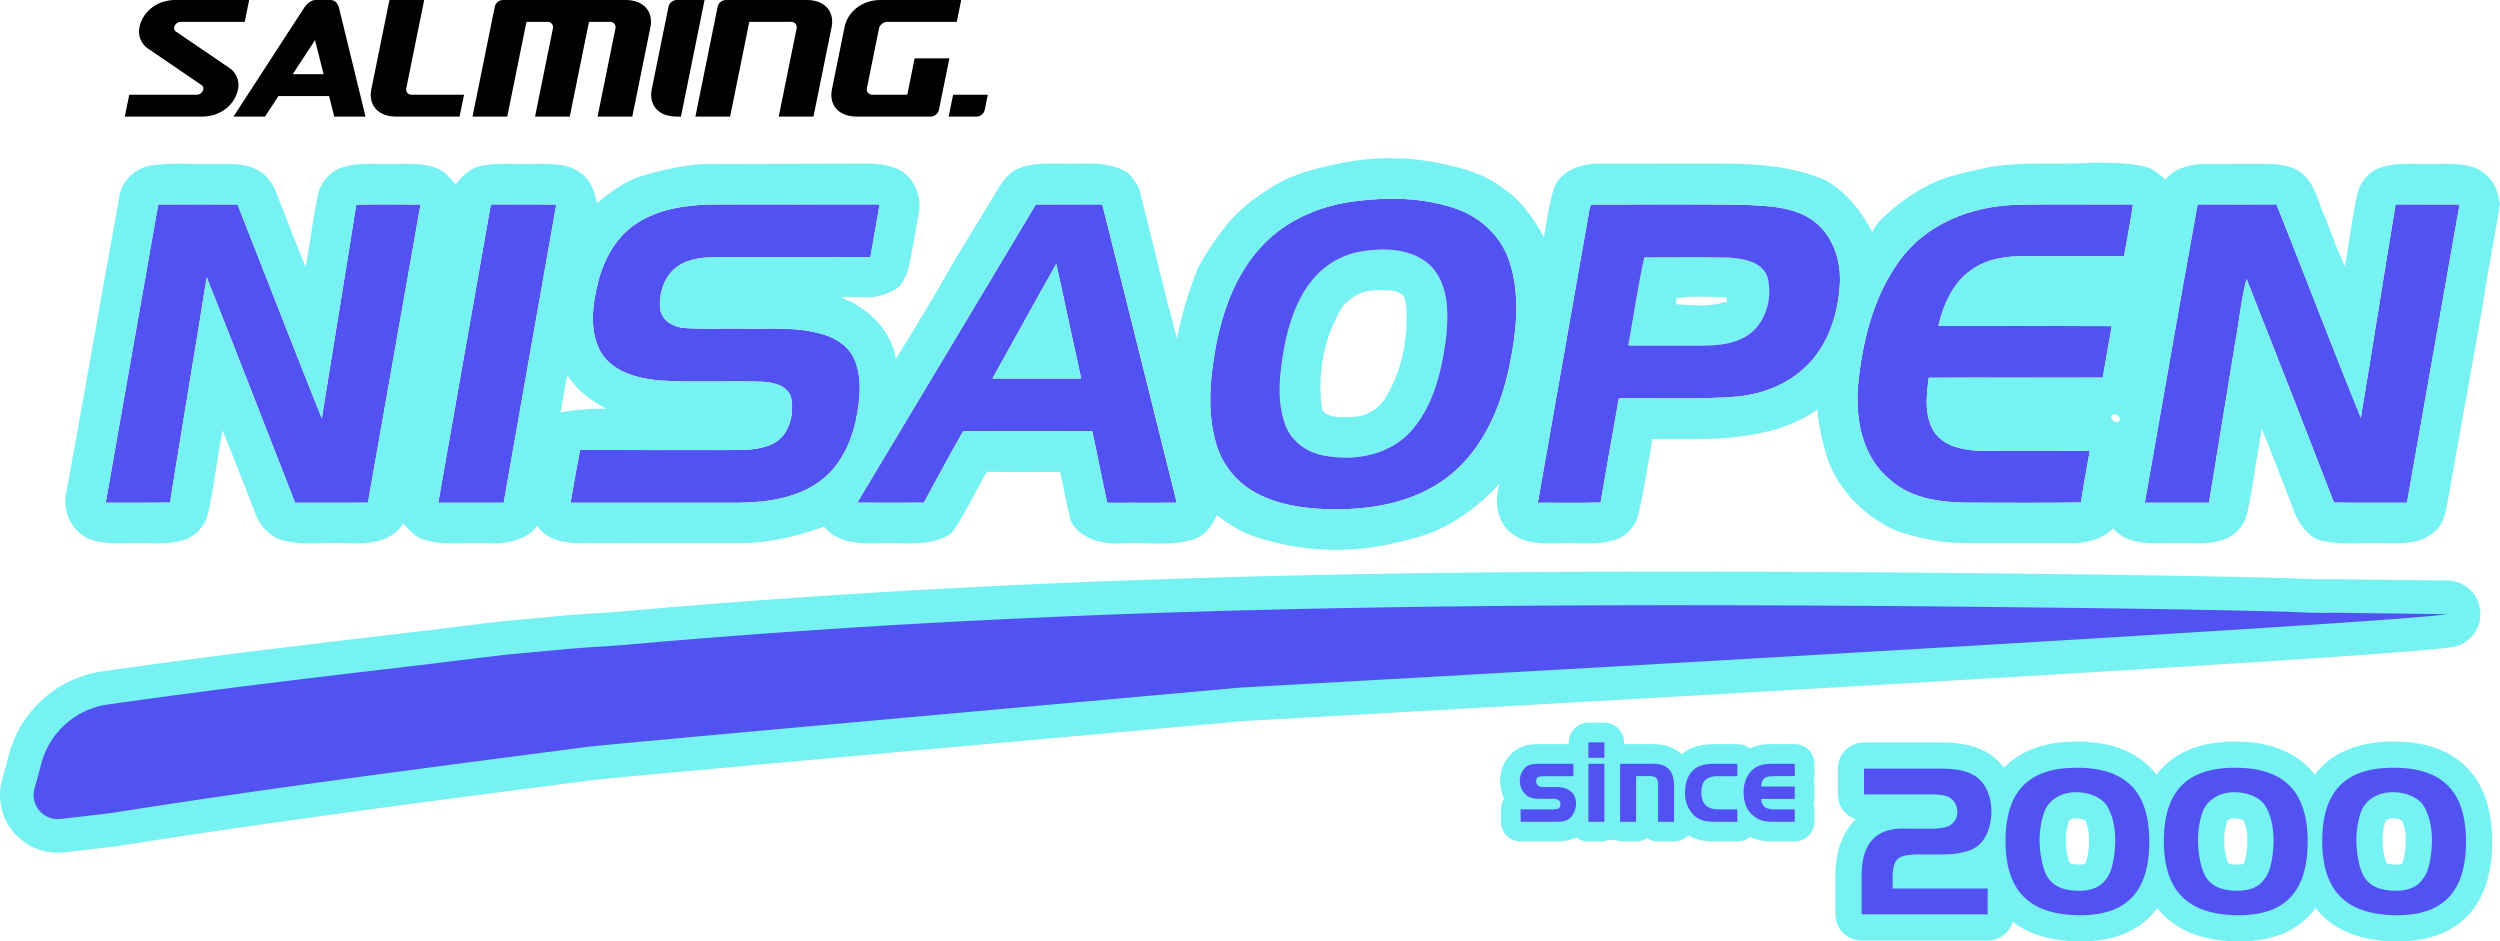
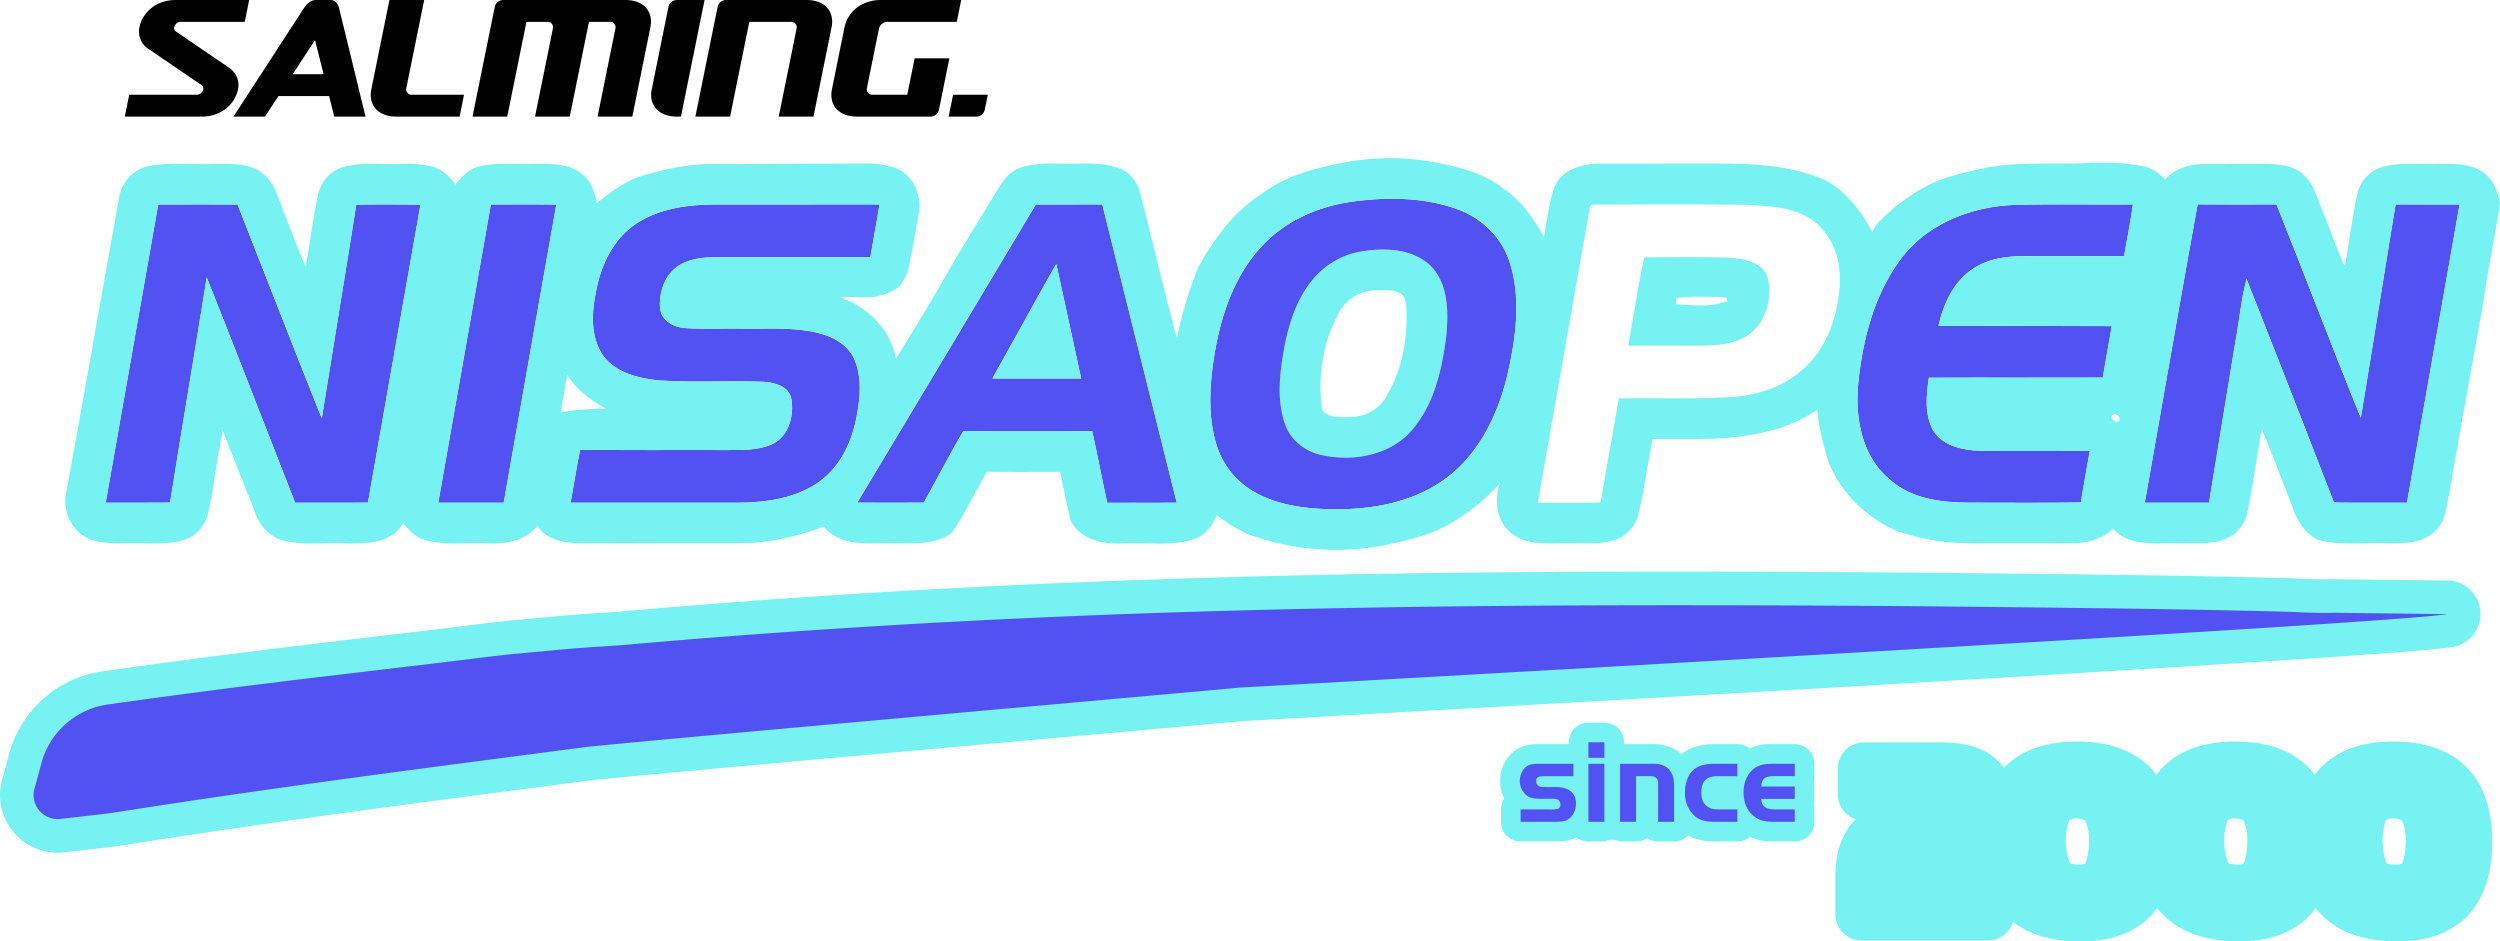
<svg xmlns="http://www.w3.org/2000/svg" viewBox="0 0 1027.072 386.749">
  <defs>
    <style>.cls-1{fill:#77f2f3;}.cls-2{fill:#5252f2;}</style>
  </defs>
  <title>Datový zdroj 1</title>
  <g id="Vrstva_2" data-name="Vrstva 2">
    <g id="Vrstva_1-2" data-name="Vrstva 1">
      <path d="M267.2,11.225C268.454,5.025,264.784,0,256.906,0H206.828a3.56,3.56,0,0,0-3.562,2.78L194.124,47.9h14.269l7.889-38.916H224.7a2.221,2.221,0,0,1,2.434,2.781L219.811,47.9H234.08l7.887-38.916h8.421a2.223,2.223,0,0,1,2.435,2.781L245.5,47.9h14.271Z" />
      <path d="M95.92,47.9,124.849,3.353c1.3-2.022,3.1-3.353,4.845-3.353h6.124c1.739,0,3,1.331,3.488,3.353L150.165,47.9H137.323L135.2,39.458H114.387L108.868,47.9Zm37.019-17.422L129.42,16.467l-9.161,14.008Z" />
      <path d="M102.364,0H72.128C64.246,0,58.538,5.026,57.28,11.225a8.5,8.5,0,0,0,3.81,8.93L82.748,34.918a1.666,1.666,0,0,1,.768,1.752,2.812,2.812,0,0,1-2.939,2.246H53.1L51.277,47.9H82.945c7.879,0,13.59-5.025,14.843-11.227a8.493,8.493,0,0,0-3.807-8.927L72.32,12.981a1.674,1.674,0,0,1-.768-1.756,2.816,2.816,0,0,1,2.942-2.244h26.054Z" />
      <path d="M152.559,36.672c-1.255,6.2,2.416,11.225,10.3,11.225h25.959l1.818-8.981H169.369a2.216,2.216,0,0,1-2.43-2.777L174.263,0H159.991Z" />
      <path d="M341.631,11.225C342.888,5.025,339.216,0,331.334,0H298.383a3.553,3.553,0,0,0-3.557,2.78L285.687,47.9h14.262l7.886-38.916h16.983a2.224,2.224,0,0,1,2.437,2.781L319.925,47.9H334.2Z" />
      <path d="M382.181,47.9a3.556,3.556,0,0,0,3.562-2.779l4.292-21.169H375.763l-3.031,14.967H358.6c-1.658,0-2.779-1.061-2.433-2.777l4.939-24.377a3.557,3.557,0,0,1,3.562-2.781h28.4L394.887,0H361.794C353.91,0,348.2,5.025,346.947,11.225L341.789,36.67c-1.257,6.2,2.418,11.227,10.3,11.227Z" />
      <path d="M279.757,47.9l9.7-47.9H278.189a3.551,3.551,0,0,0-3.557,2.781L267.763,36.67c-1.255,6.2,2.413,11.227,10.3,11.227Z" />
      <path d="M389.74,47.9H401a3.555,3.555,0,0,0,3.56-2.779l1.26-6.2H391.56Z" />
      <path class="cls-1" d="M23.682,350.309A23.7,23.7,0,0,1,.916,320.09c.783-2.741,1.7-6,2.565-9.414a46.687,46.687,0,0,1,38.847-34.914c45.652-6.444,79.792-10.472,123.013-15.571l9.431-1.113c5.342-.639,10.258-1.245,14.711-1.794,6.947-.857,12.946-1.6,17.7-2.1.8-.091,3.944-.38,8.093-.762,4.293-.394,9.7-.89,14.713-1.372,7.4-.647,11.85-.93,16.155-1.2,2.822-.18,5.527-.352,8.91-.623,190.691-16.9,367.03-17.166,531.3-15.981l17.184.174c45.02.456,91.573.927,137.387,2.126.147.006.295.011.442.019,6.376.372,12.077.5,17.425.375.175,0,.347,0,.518,0q11.837.177,23.677.3,9.558.111,19.125.237c.644.008,1.545-.009,2.287-.021l.627-.009a13.8,13.8,0,0,1,5.122,26.694c-3.78,1.444-9.492,3.629-479.033,29.959-12.088.678-19.508,1.093-20.862,1.175-3.224.309-23.6,2.134-53.936,4.851-72.364,6.482-207.059,18.549-214.19,19.524-.13.021-.13.021-.261.038l-17.4,2.272c-57.623,7.518-117.207,15.293-175.272,24.5-1.442.227-5.329.738-22.837,2.708a23.917,23.917,0,0,1-2.666.15M614.567,262.74c-113.36,1.027-232.231,4.914-357.2,15.988-3.672.294-6.512.476-9.477.664-4.144.264-8.43.536-15.385,1.146-4.932.472-10.385.974-14.714,1.37-3.862.355-6.792.621-7.608.712-4.6.492-10.5,1.22-17.325,2.061q-6.723.829-14.832,1.809l-9.454,1.117c-44.73,5.276-77.048,9.088-122.389,15.488A19.181,19.181,0,0,0,30.24,317.457c-.4,1.594-.813,3.141-1.215,4.619,11.87-1.349,15.045-1.765,15.849-1.892,58.429-9.263,118.2-17.062,176.011-24.605l17.394-2.27h0c7.606-1,85.144-8,215.567-19.685,29.013-2.6,51.93-4.651,53.913-4.849h0c.8-.068,3.716-.23,21.8-1.245,30.2-1.695,58.479-3.288,85.005-4.791" />
      <path class="cls-2" d="M1005.212,252.24c-8.552,3.27-495.239,30.164-496.076,30.268-7.291.731-261.891,23.338-269.067,24.486-64.485,8.432-129.036,16.677-193.045,26.825-2.339.369-12.925,1.579-22.219,2.625a9.9,9.9,0,0,1-10.617-12.562c.9-3.142,1.8-6.381,2.673-9.815a33.076,33.076,0,0,1,27.4-24.638c48.688-6.872,83.272-10.873,132.133-16.643,13.8-1.65,24.653-3.069,32.255-3.881,1.757-.2,12.957-1.186,22.661-2.118,12.056-1.054,16.377-1.129,24.845-1.807,181.272-16.062,347.594-17.248,530.1-15.938,51.447.534,102.894.951,154.309,2.3,6.157.359,12.348.533,18.539.394,14.268.213,28.536.339,42.819.537.952.013,2.357-.017,3.3-.03" />
      <path class="cls-1" d="M668.921,141.985c2.216-12.073,3.967-24.273,6.576-36.253,11.656-.081,23.322-.232,34.978.1,5.822.453,13.395,1.659,15.645,7.968,2.389,8.965-.94,20.179-9.464,24.76-5.1,2.8-11.029,3.387-16.746,3.41-10.334.011-20.667-.012-30.989.011m19.89-19.518c-.1.661-.29,1.972-.394,2.621l.348-.081c6.285.278,13,1.287,19.054-.777l1.485-.244.336.1c-.105-.511-.3-1.531-.406-2.03-6.8.035-13.673-.591-20.423.406" />
-       <path class="cls-2" d="M653.763,84.057c20.922-.093,41.855-.162,62.777.058,9.916.557,20.968.661,29.132,7.132,7.666,6.1,10.821,16.341,10.16,25.874-.777,12.328-4.952,25.074-14.161,33.7-8.025,7.712-19.066,11.586-30.048,12.247-15.5,1.055-31.035.383-46.552.58-2.482,14.265-5.1,28.506-7.492,42.794-8.594.244-17.2.058-25.793.116q10.281-58.59,20.62-117.168c.441-1.763.313-3.8,1.357-5.335m15.158,57.929c10.322-.023,20.655,0,30.988-.012,5.718-.023,11.644-.614,16.747-3.409,8.524-4.581,11.852-15.8,9.463-24.761-2.25-6.309-9.823-7.515-15.645-7.967-11.655-.336-23.322-.186-34.977-.1-2.61,11.98-4.361,24.18-6.576,36.253" />
      <path class="cls-1" d="M557.471,103.656c10.043-2,22.058-1.983,30.06,5.335,7.55,7.492,7.585,19.147,6.634,29.028-1.74,13.766-4.952,28.309-14.381,38.99-8.965,10.137-23.833,12.7-36.59,10-6.749-1.38-12.907-6.019-15.215-12.629-3.654-10.171-2.181-21.258-.372-31.638,2.2-11.342,6.147-23.055,14.787-31.15a33.043,33.043,0,0,1,15.077-7.933m-8.3,26.674c-6,11.6-7.828,25.236-6,38.1,2.865,3.6,7.8,2.853,11.864,2.853a16.73,16.73,0,0,0,14.973-9.231,57.445,57.445,0,0,0,6.1-15.7,75.106,75.106,0,0,0,1.751-17.547c-.139-2.551-.012-5.335-1.554-7.515-2.934-2.644-7.272-2.006-10.9-2.053a17.512,17.512,0,0,0-16.236,11.1" />
      <path class="cls-2" d="M553.2,83.2c14.81-2.319,30.455-2.447,44.778,2.482,10.252,3.456,18.938,11.551,22.2,21.977,4.767,14.764,2.6,30.687-.7,45.52-4,17.361-12.409,34.862-27.706,44.916-13.14,8.78-29.376,11.366-44.9,11.122-11.609-.255-23.775-1.89-33.679-8.4a33.663,33.663,0,0,1-13.893-19.75c-3.282-12.12-2.158-24.912-.07-37.124,2.783-15.645,8.338-31.44,19.472-43.142,9.046-9.637,21.594-15.378,34.5-17.605m4.268,20.458a33.048,33.048,0,0,0-15.077,7.933c-8.64,8.095-12.583,19.808-14.786,31.15-1.809,10.38-3.282,21.467.371,31.638,2.308,6.61,8.466,11.249,15.216,12.629,12.757,2.7,27.625.14,36.589-10,9.429-10.681,12.642-25.224,14.381-38.99.951-9.881.916-21.536-6.634-29.028-8-7.318-20.017-7.33-30.06-5.335" />
      <path class="cls-2" d="M65.011,84.01c10.855-.045,21.71-.022,32.565-.011,11.563,29.3,22.928,58.672,34.63,87.909,4.662-29.284,9.545-58.532,14.161-87.827,8.79-.174,17.581-.105,26.384-.035Q161.9,145.263,151.156,206.514c-9.973.058-19.947.012-29.909.022-12.143-30.848-24.03-61.8-36.323-92.592-4.941,30.86-10.148,61.674-15.077,92.535-8.8.116-17.616.035-26.419.057Q54.2,145.269,65.011,84.01" />
      <path class="cls-2" d="M201.663,83.987c8.953.035,17.918-.07,26.883.058q-10.873,61.234-21.606,122.491-13.447,0-26.883-.011,10.768-61.269,21.606-122.538" />
      <path class="cls-2" d="M261.564,91.746c9.556-6.228,21.316-7.689,32.5-7.747,22.418-.023,44.847.012,67.276-.023-1.171,7.225-2.528,14.427-3.769,21.652q-30.616.087-61.222.023c-5.66-.058-11.644.151-16.712,2.981-6.274,3.467-9.046,11.226-8.455,18.08.487,4.964,5.532,7.747,10.078,8.049,8.1.568,16.225.1,24.332.255,11.017.2,22.371-.893,33.052,2.516,5.393,1.659,10.507,5.231,12.6,10.67,2.98,7.5,2.053,15.854.545,23.589-1.995,10.067-6.75,20.122-15.32,26.187-9.58,6.819-21.734,8.454-33.215,8.559q-34.41.016-68.842,0c1.322-7.237,2.435-14.5,3.931-21.7,20.11.116,40.22.012,60.342.058,6.227-.046,12.8.221,18.6-2.459,6.819-3.212,9.092-11.91,7.782-18.81-1.16-5-6.808-6.449-11.261-6.762-14.312-.6-28.669.371-42.957-.568-8.93-.835-19.136-3.41-24.018-11.667-4.952-8.872-3.352-19.634-1.032-29.051,2.423-9.359,7.491-18.475,15.772-23.833" />
      <path class="cls-2" d="M425.539,84.01c9.1-.046,18.2,0,27.3-.035q15.361,61.269,30.606,122.573c-9.522.023-19.031-.012-28.553.023-2.192-9.788-4-19.646-6.181-29.422-17.663.023-35.314.1-52.966-.047-5.613,9.684-10.82,19.588-16.2,29.4q-13.691.087-27.37,0,36.741-61.218,73.365-122.492m-17.825,71.5h36.462c-3.386-15.7-6.831-31.406-10.217-47.109-8.861,15.634-17.477,31.406-26.245,47.109" />
      <path class="cls-2" d="M827.423,84.185c16.271-.452,32.565-.058,48.848-.209-1.02,7.133-2.412,14.219-3.665,21.316-12.362-.046-24.725,0-37.088-.023-8.315-.244-17.164.174-24.389,4.79-8.339,5.126-12.676,14.589-14.764,23.8q35.61.016,71.22.116c-1.253,7.039-2.517,14.079-3.711,21.142-23.821.1-47.654-.047-71.475.069-.974,7.248-1.914,15.285,1.972,21.884,4.024,6.356,12.188,7.84,19.17,8.142,14.984.151,29.979.023,44.975.058-1.172,7.051-2.563,14.067-3.619,21.142-15.32.278-30.628.081-45.949.1-11.353-.058-23.67-1.508-32.461-9.429C764.994,187.8,762.1,171.9,763.382,157.9c1.786-17.79,6.286-36.022,16.932-50.692,10.658-15.019,29.168-22.325,47.109-23.021" />
      <path class="cls-2" d="M902.852,83.953c10.786.081,21.583.035,32.38.012,11.678,29.167,22.8,58.566,34.664,87.664,4.871-29.2,9.452-58.451,14.288-87.664,8.756.058,17.512,0,26.28.034q-10.837,61.269-21.617,122.538c-10.009-.035-20.006.093-29.991-.081q-17.779-45.994-35.917-91.874c-2.3,8.814-3.074,17.976-4.779,26.929q-5.322,32.513-10.646,65.026-13.187.018-26.372,0c7.248-40.857,14.276-81.761,21.71-122.584" />
      <path class="cls-1" d="M407.714,155.508c8.768-15.7,17.384-31.475,26.245-47.109,3.386,15.7,6.831,31.406,10.217,47.109Z" />
      <path class="cls-1" d="M1022.015,72.425c-5.288-5.474-13.557-5.161-20.573-5.08-8.176.348-16.689-1.125-24.517,1.9a15.134,15.134,0,0,0-8.547,10.821c-2.157,9.625-3.2,19.46-5.057,29.155-3.433-6.993-5.787-14.461-8.8-21.64-2.4-5.463-3.63-11.864-8.339-15.935-3.5-3.294-8.547-3.966-13.128-4.291-8.907-.081-17.814.012-26.72-.012-6.1.035-12.7,1.508-16.77,6.425-2.54-2.308-5.242-4.755-8.745-5.346-6.83-1.612-13.928-1.554-20.886-1.6-14.81,1.021-29.829-.73-44.476,2.216-8.153,1.809-16.5,3.444-23.949,7.41a80.476,80.476,0,0,0-18.823,13.906,15.546,15.546,0,0,0-3.479,5.021c-4.395-8.35-10.31-16.039-18.509-20.956-12.9-5.915-27.44-7.1-41.472-7.214-17.42-.058-34.827.035-52.235.012-7.144.046-15.274,2.482-18.37,9.568-2.262,6.7-3.1,13.789-4.338,20.724-4.325-8.13-9.881-15.912-17.825-20.84-7.7-5.915-17.361-7.979-26.65-9.951a102.22,102.22,0,0,0-37.46.023c-9.719,1.995-19.646,4.106-28.3,9.185-7.55,4.523-14.821,9.835-20.341,16.782a116.656,116.656,0,0,0-11.447,17.176,157.721,157.721,0,0,0-8.721,29.167c-5.428-20.064-10.1-40.313-15.274-60.446-.777-2.98-2.807-5.392-4.883-7.561-6.482-4.3-14.624-3.9-22.058-3.827-7.619.174-15.552-.847-22.823,1.971-3.909,1.566-6.437,5.126-8.583,8.571-5.763,9.452-11.481,18.938-17.291,28.367-7.828,13.986-16.144,27.729-24.61,41.333-.081-.475-.243-1.438-.325-1.925-2.261-9.464-9.451-17.025-17.906-21.455l-1.218-.534c-1.09-.452-2.168-1.032-3.212-1.507,4.21-.14,8.42.127,12.63.058a25.66,25.66,0,0,0,11.029-3.967,18.177,18.177,0,0,0,4.291-8.35c1.646-7.2,2.7-14.52,4.105-21.768,1.508-7.191-1.867-15.413-8.652-18.637a33.967,33.967,0,0,0-13.163-2.18c-20.921-.012-41.831.231-62.753.162-9.8-.1-19.426,2.111-28.785,4.813-7.132,2.111-13.139,6.668-18.834,11.272-.9-4.2-2.145-8.616-5.59-11.492-5.311-4.86-13.058-4.663-19.8-4.616-7.527.278-15.158-.7-22.581.916-4.337.974-7.538,4.152-10.1,7.6-2.087-2.551-4.233-5.3-7.376-6.6-6.448-2.609-13.534-1.8-20.318-1.89-6.773.069-13.848-.684-20.273,1.937a15.132,15.132,0,0,0-8.535,10.785c-2.134,9.765-3.236,19.727-5.092,29.562-4.279-10.217-8.106-20.609-12.235-30.872a17.425,17.425,0,0,0-7.99-9.243c-5.1-2.331-10.844-2.25-16.341-2.192-8.814.371-17.732-.7-26.477.614A15.825,15.825,0,0,0,48.833,81.854c-7.271,39.964-14.16,80.01-21.536,119.975-1.937,7.619,2.029,16.537,9.417,19.611,6.622,2.493,13.766,1.6,20.678,1.728,6.785-.047,13.9.7,20.261-2.181a15.467,15.467,0,0,0,7.979-10.762c2.389-11.052,3.606-22.337,5.833-33.424q6.855,17.223,13.6,34.5a18.048,18.048,0,0,0,9.289,10.112c8.93,3.12,18.533,1.265,27.776,1.763,8.315.3,18.858-.011,23.5-8.234,2.262,2.563,4.57,5.428,7.933,6.541,8.582,2.923,17.756,1.241,26.628,1.716,7.457.4,15.772-.951,20.62-7.225,3.815,6.3,12.131,7.237,18.834,7.225,5.161-.057,10.322-.034,15.482-.011,16.051-.035,32.09-.012,48.129-.012,12.062.081,23.984-2.725,35.257-6.842,5.392,6.854,14.809,7.109,22.788,6.854,9.429-.418,19.6,1.554,28.252-3.247a3.19,3.19,0,0,1,.278-.163c.278-.208.847-.6,1.125-.812,5.59-7.921,9.626-16.781,14.473-25.143,10.044.139,20.087.058,30.13.047,1.38,6.691,2.656,13.406,4.291,20.04,3.944,7.7,13.152,9.788,21.119,9.336,9.684-.58,19.681,1.3,29.11-1.612,4.824-1.38,7.979-5.59,9.811-10.032,4.361,3.213,8.849,6.39,13.975,8.269a105.158,105.158,0,0,0,55.227,4.071c8.918-1.949,18.033-3.92,26.059-8.49a81.734,81.734,0,0,0,21.037-16.92c-2.493,7.028-1.322,15.946,4.918,20.678,6.181,4.906,14.612,3.932,22.012,3.989,7.248-.185,14.856.917,21.756-1.913a15.022,15.022,0,0,0,8.246-10.043c2-8.374,3.178-16.909,4.824-25.352.29-1.856.569-3.677.859-5.509,9.718-.128,19.449.209,29.167-.348,13.465-1.09,27.474-3.734,38.643-11.829.058.754.174,2.261.243,3.015a107.446,107.446,0,0,0,4.419,18.649c4.987,12.56,15.355,22.615,27.613,28.112a100.259,100.259,0,0,0,19.774,4.627c4.186.406,8.408.534,12.629.568,13.128.012,26.257-.034,39.373.023,6.274.012,12.9-1.5,17.431-6.1,6.9,7.944,18.463,5.753,27.811,6.066,6.923-.047,14.5.777,20.7-2.934a15.134,15.134,0,0,0,6.61-9.476c2.007-8.779,3.027-17.744,4.663-26.592.417-2.691.823-5.37,1.264-8.037,4.291,10.333,8.234,20.805,12.316,31.232,1.8,5.763,4.975,11.342,10.5,14.264,8.535,2.6,17.547,1.206,26.326,1.554,7.48.035,16.283.719,22.081-4.963,4.349-3.8,4.639-9.881,5.764-15.135,4.546-26.094,9.348-52.142,13.94-78.224,1.983-13.8,4.917-27.44,7-41.217-.777-4.071-1.89-8.327-5.057-11.215M151.157,206.514c-9.974.058-19.948.011-29.91.023-12.142-30.849-24.03-61.8-36.323-92.593-4.94,30.86-10.147,61.674-15.076,92.535-8.8.116-17.617.035-26.419.058Q54.2,145.268,65.012,84.011c10.855-.047,21.71-.023,32.565-.012,11.563,29.3,22.928,58.671,34.63,87.908,4.662-29.283,9.544-58.532,14.16-87.827,8.791-.174,17.582-.1,26.384-.034Q161.9,145.263,151.157,206.514m55.783.023q-13.446,0-26.882-.012,10.767-61.268,21.605-122.537c8.954.034,17.918-.07,26.883.058q-10.872,61.233-21.606,122.491M233.046,154c3.769,6.193,9.742,10.507,16,13.917a102.435,102.435,0,0,0-18.741,1.5c.858-5.149,1.821-10.275,2.737-15.413M336.46,197.978c-9.58,6.819-21.734,8.455-33.215,8.559q-34.41.018-68.842,0c1.322-7.237,2.435-14.5,3.931-21.7,20.11.116,40.22.012,60.341.058,6.228-.046,12.8.221,18.6-2.458,6.819-3.213,9.092-11.911,7.782-18.811-1.16-5-6.808-6.448-11.262-6.762-14.311-.6-28.668.372-42.956-.568-8.93-.835-19.136-3.409-24.018-11.667-4.952-8.872-3.352-19.634-1.033-29.051,2.424-9.359,7.492-18.475,15.773-23.833,9.556-6.228,21.316-7.689,32.5-7.747,22.417-.023,44.847.012,67.276-.023-1.171,7.225-2.528,14.427-3.769,21.652q-30.616.087-61.223.024c-5.659-.058-11.643.15-16.711,2.98-6.275,3.468-9.046,11.226-8.455,18.08.487,4.964,5.532,7.747,10.078,8.049,8.1.568,16.225.1,24.332.255,11.017.2,22.371-.893,33.052,2.517,5.393,1.658,10.507,5.23,12.6,10.669,2.98,7.5,2.053,15.854.545,23.589-1.995,10.067-6.75,20.122-15.32,26.187m118.432,8.594c-2.192-9.788-4-19.646-6.181-29.423-17.663.023-35.314.1-52.965-.046-5.614,9.684-10.821,19.588-16.2,29.4q-13.691.087-27.37,0,36.741-61.216,73.365-122.491c9.1-.047,18.2,0,27.3-.035q15.361,61.269,30.606,122.573c-9.522.023-19.031-.012-28.553.023m164.59-53.394c-4,17.361-12.409,34.861-27.706,44.916-13.14,8.779-29.376,11.366-44.9,11.122-11.609-.255-23.775-1.89-33.679-8.4A33.668,33.668,0,0,1,499.3,181.069c-3.283-12.119-2.158-24.911-.07-37.123,2.783-15.645,8.338-31.44,19.472-43.142,9.046-9.638,21.594-15.378,34.5-17.605,14.81-2.32,30.455-2.447,44.778,2.482,10.252,3.456,18.938,11.551,22.2,21.977,4.767,14.763,2.6,30.686-.7,45.52m136.351-36.057c-.777,12.328-4.953,25.074-14.161,33.7-8.025,7.713-19.066,11.586-30.049,12.247-15.494,1.055-31.034.383-46.552.58-2.481,14.265-5.1,28.506-7.492,42.794-8.593.244-17.2.058-25.792.116q10.281-58.59,20.62-117.168c.441-1.763.313-3.8,1.357-5.335,20.922-.093,41.855-.162,62.777.058,9.915.557,20.968.661,29.132,7.133,7.666,6.1,10.821,16.34,10.16,25.873M869.7,173.508a3.184,3.184,0,0,1-2.355-2.1c1-3.224,5.637.869,2.355,2.1m2.911-68.216c-12.363-.046-24.726,0-37.089-.023-8.315-.244-17.164.174-24.389,4.789-8.339,5.126-12.676,14.59-14.764,23.8q35.61.018,71.22.116c-1.253,7.04-2.517,14.079-3.711,21.142-23.821.1-47.654-.046-71.475.07-.974,7.248-1.914,15.285,1.972,21.884,4.024,6.356,12.188,7.84,19.17,8.142,14.984.15,29.979.023,44.975.057-1.172,7.052-2.563,14.068-3.619,21.142-15.32.279-30.628.082-45.949.105-11.353-.058-23.67-1.508-32.461-9.429C764.994,187.8,762.1,171.9,763.382,157.9c1.786-17.791,6.286-36.022,16.933-50.692,10.658-15.019,29.167-22.325,47.108-23.021,16.271-.453,32.565-.058,48.848-.209-1.02,7.132-2.412,14.218-3.664,21.316m116.24,101.245c-10.009-.035-20,.093-29.991-.081q-17.778-46-35.917-91.875c-2.3,8.814-3.073,17.976-4.778,26.93q-5.323,32.513-10.646,65.026-13.186.018-26.373,0c7.249-40.857,14.277-81.761,21.71-122.584,10.786.081,21.583.035,32.38.011,11.679,29.168,22.8,58.567,34.665,87.665,4.871-29.2,9.452-58.451,14.288-87.665,8.756.058,17.512,0,26.28.035q-10.839,61.269-21.618,122.538" />
      <path class="cls-1" d="M728.624,345.694c-4.089,0-8.49-.476-12.967-3.939-4.779-3.623-7.443-9.455-7.443-16.374,0-6.823,3.149-13.179,8.218-16.589a20.171,20.171,0,0,1,11.7-3.087h9.2a8.075,8.075,0,0,1,8.075,8.075v5.091a8.091,8.091,0,0,1-.283,2.13,8.076,8.076,0,0,1,.283,2.128v5.091a8.044,8.044,0,0,1-.29,2.153,8.07,8.07,0,0,1,.29,2.155v5.09a8.075,8.075,0,0,1-8.075,8.076Z" />
      <path class="cls-1" d="M704.787,345.694c-5,0-10.74-.707-15.457-5.96a20.489,20.489,0,0,1-5.15-14.108c0-8.319,3.53-13.091,6.492-15.628,4.449-3.786,9.63-4.293,14.115-4.293h8.957a8.075,8.075,0,0,1,8.076,8.075v5.091a8.068,8.068,0,0,1-3.762,6.828,8.071,8.071,0,0,1,3.762,6.829v5.09a8.076,8.076,0,0,1-8.076,8.076Z" />
      <path class="cls-1" d="M681.2,345.694a8.037,8.037,0,0,1-4.528-1.387,8.037,8.037,0,0,1-4.528,1.387h-6.559a8.1,8.1,0,0,0-6.46,0h-6.56A8.034,8.034,0,0,1,647.617,344l-.07.037c-2.59,1.376-5.479,1.654-9.278,1.654H624.711a8.076,8.076,0,0,1-8.076-8.076v-5.09a8.046,8.046,0,0,1,1.345-4.467,16.479,16.479,0,0,1-1.688-7.33,15.4,15.4,0,0,1,5.534-11.96c.053-.044.107-.087.161-.129,3.31-2.589,7.119-2.937,10.408-2.937h12.091v-.736a8.075,8.075,0,0,1,8.075-8.076h6.56a8.075,8.075,0,0,1,8.075,8.076v.736h10.846c.345-.014.683-.02,1.015-.02,10.346,0,16.773,6.609,16.773,17.249v14.684a8.076,8.076,0,0,1-8.076,8.076Z" />
      <path class="cls-2" d="M665.58,313.78v23.838h6.56V318.871h5.677c2.4-.049,3.379.93,3.379,3.328v15.419h6.558V322.934c0-6.462-3.083-9.448-9.544-9.154Zm-13.019-2.447h6.559V304.97h-6.559Zm0,26.285h6.559V313.78h-6.559ZM646.4,313.78h-14c-2.839,0-4.307.343-5.434,1.224a7.766,7.766,0,0,0,.246,11.8c1.419,1.027,2.839,1.37,5.874,1.37h4.013a6.855,6.855,0,0,1,2.839.294,2.231,2.231,0,0,1,1.126,2.056,1.728,1.728,0,0,1-1.174,1.811,15.89,15.89,0,0,1-3.525.2H624.71v5.09h13.559c2.888,0,4.552-.195,5.532-.734,2.153-1.077,3.67-3.916,3.67-6.755,0-4.356-2.986-6.8-8.223-6.8h-3.867c-2.007,0-2.741-.1-3.182-.391a2.106,2.106,0,0,1-1.076-1.958c0-1.714.684-2.105,3.622-2.105H646.4Z" />
      <path class="cls-2" d="M713.745,313.78h-8.957c-4.407,0-6.9.685-8.86,2.35-2.4,2.055-3.671,5.335-3.671,9.5a12.476,12.476,0,0,0,3.083,8.713c2.154,2.4,4.65,3.279,9.448,3.279h8.957v-5.09h-7.1c-2.741,0-3.964-.294-5.286-1.224-1.616-1.175-2.4-3.035-2.4-5.629,0-4.8,2.056-6.8,6.951-6.8h7.832Z" />
      <path class="cls-2" d="M737.336,323.13h-13.8c.244-3.231,1.468-4.259,5.09-4.259h8.713v-5.09h-9.2c-3.23,0-5.385.489-7.2,1.713-2.839,1.909-4.649,5.727-4.649,9.888,0,4.4,1.467,7.832,4.307,9.985,2.153,1.665,4.258,2.252,8.027,2.252h8.713v-5.091h-8.027c-3.819.1-5.58-1.223-5.776-4.307h13.8Z" />
      <path class="cls-1" d="M984.925,386.749c-15.262,0-26.625-4.725-33.593-13.68-6.512,8.955-17.157,13.68-31.463,13.68-15.262,0-26.625-4.725-33.592-13.68-6.513,8.955-17.158,13.68-31.464,13.68-11.646,0-21.021-2.75-27.906-8.035a10.773,10.773,0,0,1-10.318,7.676h-51.78a10.766,10.766,0,0,1-10.767-10.767V359.739c0-10.066,2.971-17.968,8.4-23.15a10.773,10.773,0,0,1-7.412-10.234V315.766A10.767,10.767,0,0,1,765.8,305h30.782c7.162,0,16.228.725,22.89,6.373a23.744,23.744,0,0,1,3.838,4.039c6.782-7.067,16.857-10.772,29.891-10.772,14.867,0,25.936,4.714,32.723,13.65,6.693-8.934,17.632-13.65,32.333-13.65,14.866,0,25.936,4.714,32.722,13.65,6.694-8.934,17.633-13.65,32.334-13.65,26.156,0,40.561,14.6,40.561,41.1,0,26.446-13.83,41.01-38.945,41.01m-4.461-32.14s.857.554,3.742.554a6.729,6.729,0,0,0,2.415-.28,6.254,6.254,0,0,0,.5-.819,29.123,29.123,0,0,0,1.214-8.863,18.216,18.216,0,0,0-1.574-8.116,7.57,7.57,0,0,0-3.722-.86,3.793,3.793,0,0,0-2.937.969,24.985,24.985,0,0,0-1.282,7.827,27.294,27.294,0,0,0,1.533,9.415.947.947,0,0,0,.11.173m-65.056,0s.857.554,3.742.554a6.723,6.723,0,0,0,2.415-.28,6.254,6.254,0,0,0,.5-.819,29.123,29.123,0,0,0,1.214-8.863,18.216,18.216,0,0,0-1.574-8.116,7.57,7.57,0,0,0-3.722-.86,3.793,3.793,0,0,0-2.937.969,24.985,24.985,0,0,0-1.282,7.827,27.294,27.294,0,0,0,1.533,9.415.947.947,0,0,0,.11.173m-65.056,0s.857.554,3.743.554a6.72,6.72,0,0,0,2.414-.28,6.254,6.254,0,0,0,.5-.819,29.123,29.123,0,0,0,1.214-8.863,18.2,18.2,0,0,0-1.574-8.116,7.566,7.566,0,0,0-3.722-.86,3.79,3.79,0,0,0-2.936.969,24.949,24.949,0,0,0-1.283,7.827,27.262,27.262,0,0,0,1.534,9.415.959.959,0,0,0,.109.173" />
-       <path class="cls-2" d="M983.04,325.457c5.026,0,9.781,1.885,12.115,4.846,2.423,3.141,3.948,8.8,3.948,14.9,0,5.294-.986,11.037-2.422,13.82-2.513,4.845-6.193,6.909-12.475,6.909-6.73,0-11.037-2.064-13.371-6.461-1.615-3.051-2.782-9.064-2.782-14.448,0-4.755,1.167-10.32,2.6-13.012,2.333-4.127,6.91-6.552,12.384-6.552m.269-10.051c-19.833,0-29.256,9.693-29.256,30.153,0,20.642,9.962,30.423,30.872,30.423,19.024,0,28.178-9.871,28.178-30.242,0-20.552-9.6-30.334-29.794-30.334m-65.325,10.051c5.026,0,9.782,1.885,12.115,4.846,2.423,3.141,3.948,8.8,3.948,14.9,0,5.294-.986,11.037-2.422,13.82-2.513,4.845-6.193,6.909-12.475,6.909-6.73,0-11.037-2.064-13.37-6.461-1.616-3.051-2.783-9.064-2.783-14.448,0-4.755,1.167-10.32,2.6-13.012,2.333-4.127,6.91-6.552,12.384-6.552m.269-10.051c-19.832,0-29.255,9.693-29.255,30.153,0,20.642,9.961,30.423,30.871,30.423,19.025,0,28.178-9.871,28.178-30.242,0-20.552-9.6-30.334-29.794-30.334m-65.325,10.051c5.026,0,9.782,1.885,12.115,4.846,2.423,3.141,3.949,8.8,3.949,14.9,0,5.294-.987,11.037-2.423,13.82-2.513,4.845-6.192,6.909-12.474,6.909-6.73,0-11.038-2.064-13.371-6.461-1.616-3.051-2.782-9.064-2.782-14.448,0-4.755,1.166-10.32,2.6-13.012,2.333-4.127,6.91-6.552,12.384-6.552m.269-10.051c-19.832,0-29.255,9.693-29.255,30.153,0,20.642,9.961,30.423,30.871,30.423,19.025,0,28.178-9.871,28.178-30.242,0-20.552-9.6-30.334-29.794-30.334m-75.645,49.627V359.74c.36-7.271,2.244-8.707,11.487-8.707h8.436c6.192,0,10.858-.9,13.82-2.692,4.307-2.513,6.82-8.165,6.82-15.075,0-5.654-2.064-10.77-5.564-13.642-3.141-2.69-8.077-3.858-15.973-3.858H765.8v10.589h28.089c3.051,0,5.923.538,7.269,1.435a6.911,6.911,0,0,1,2.962,5.924,6.129,6.129,0,0,1-3.231,5.475c-1.077.717-4.307,1.256-7,1.256H784.1c-12.922-.808-19.294,5.474-19.294,19.3v15.884h51.78V365.033Z" />
    </g>
  </g>
</svg>